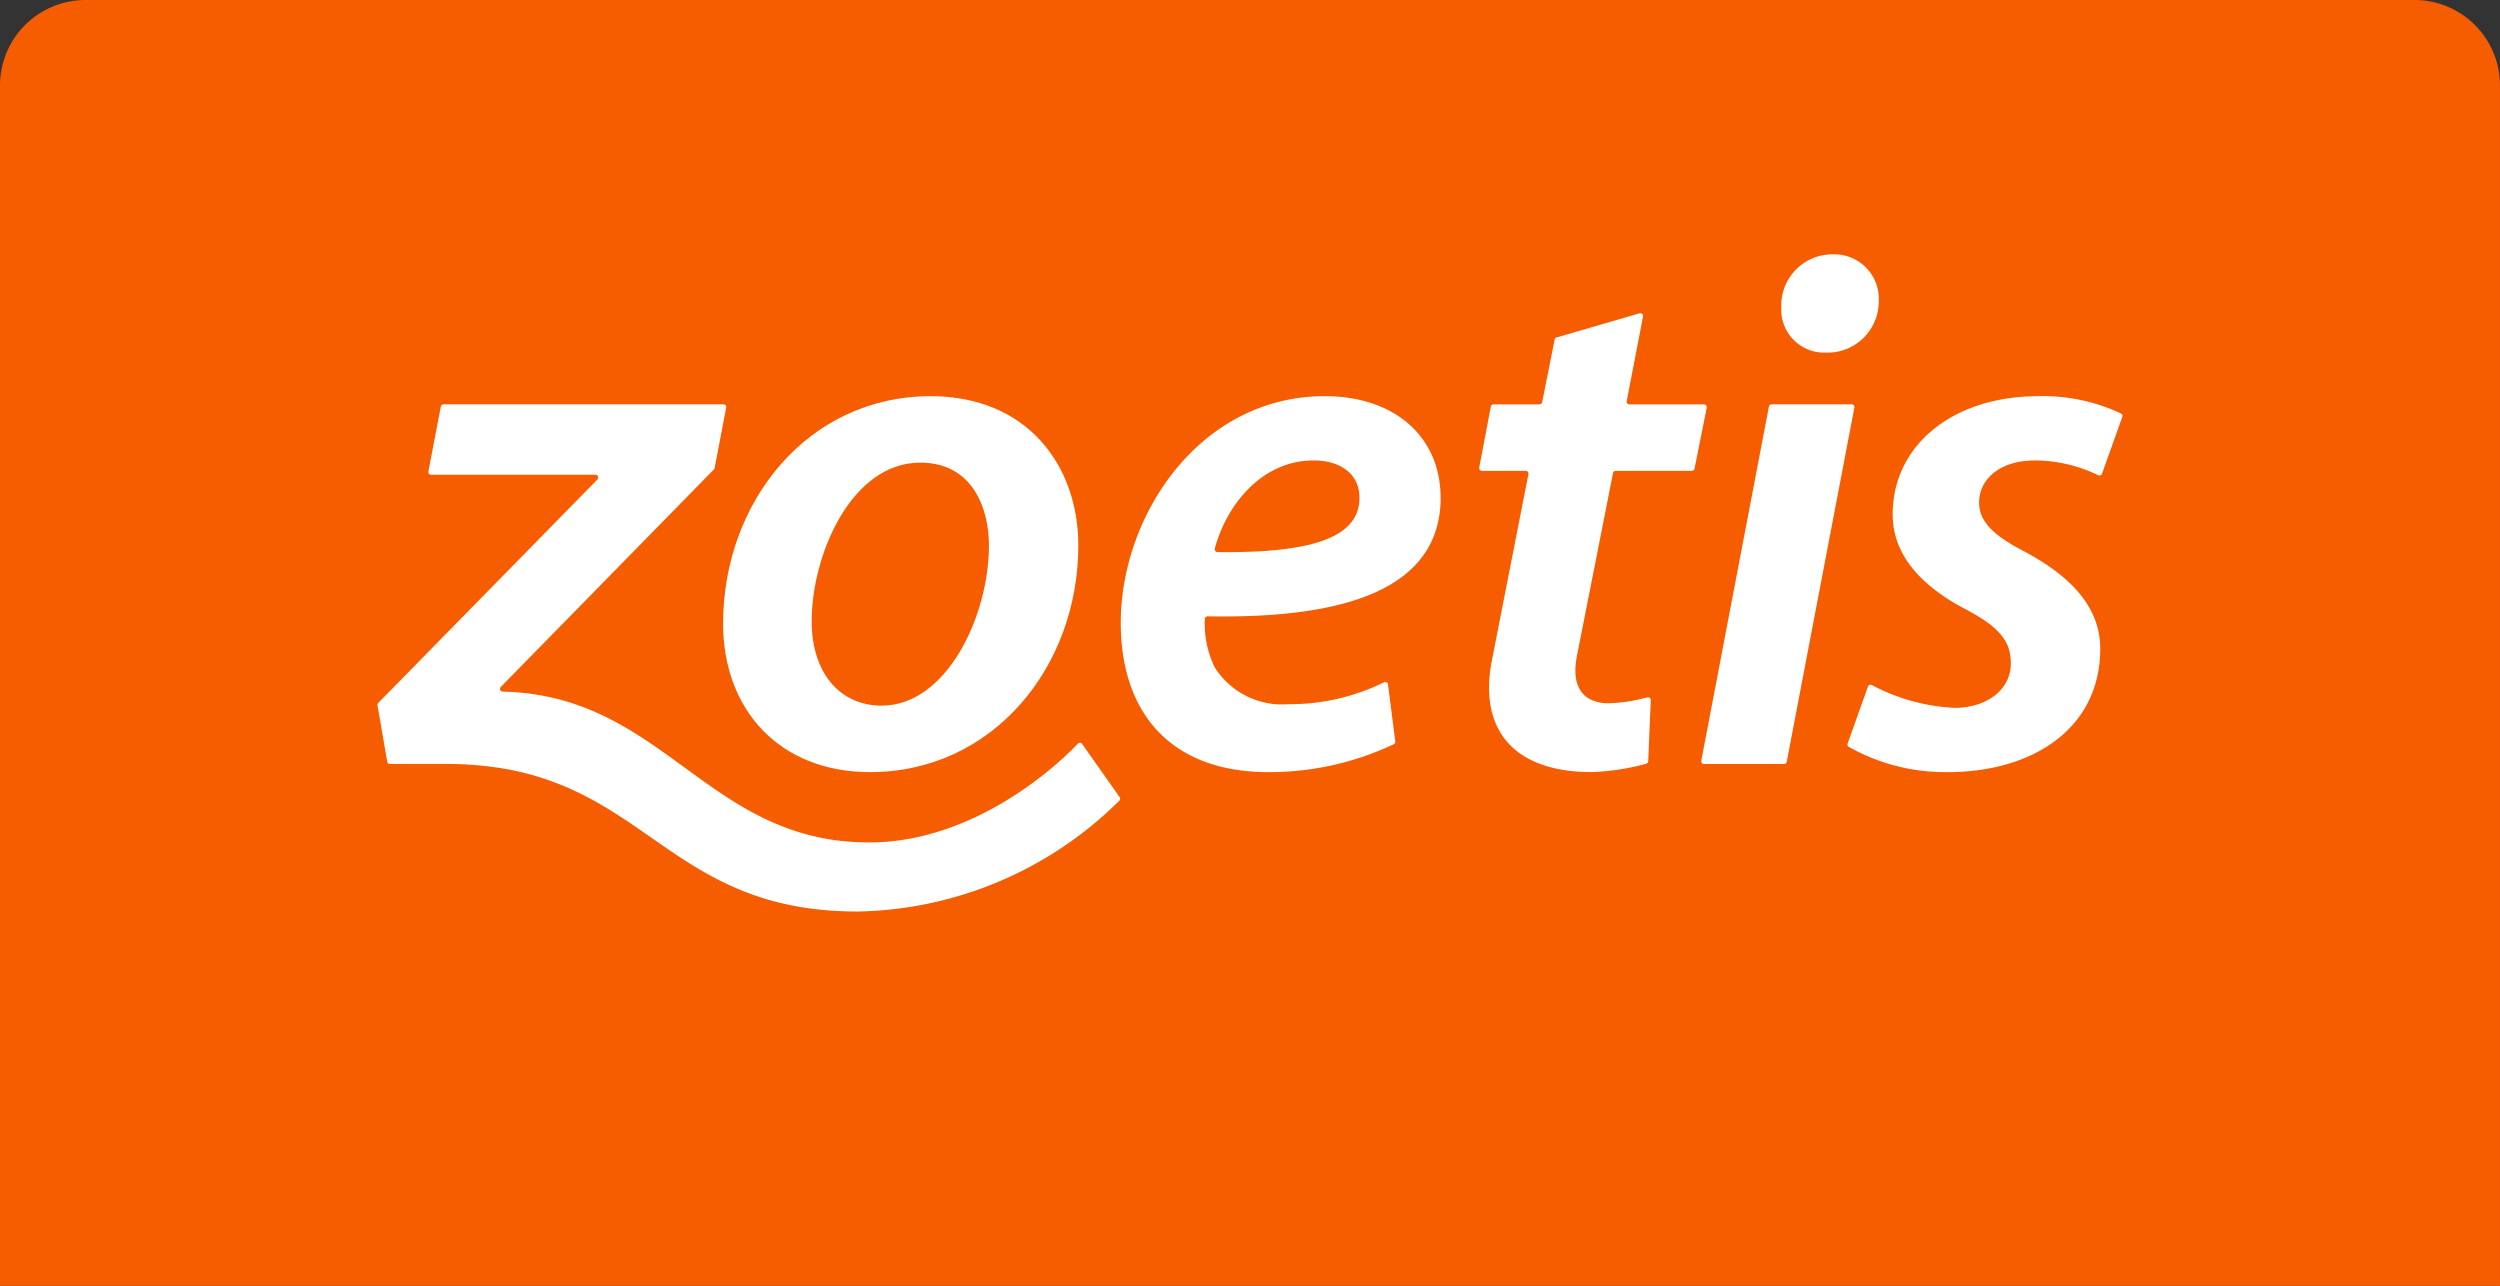
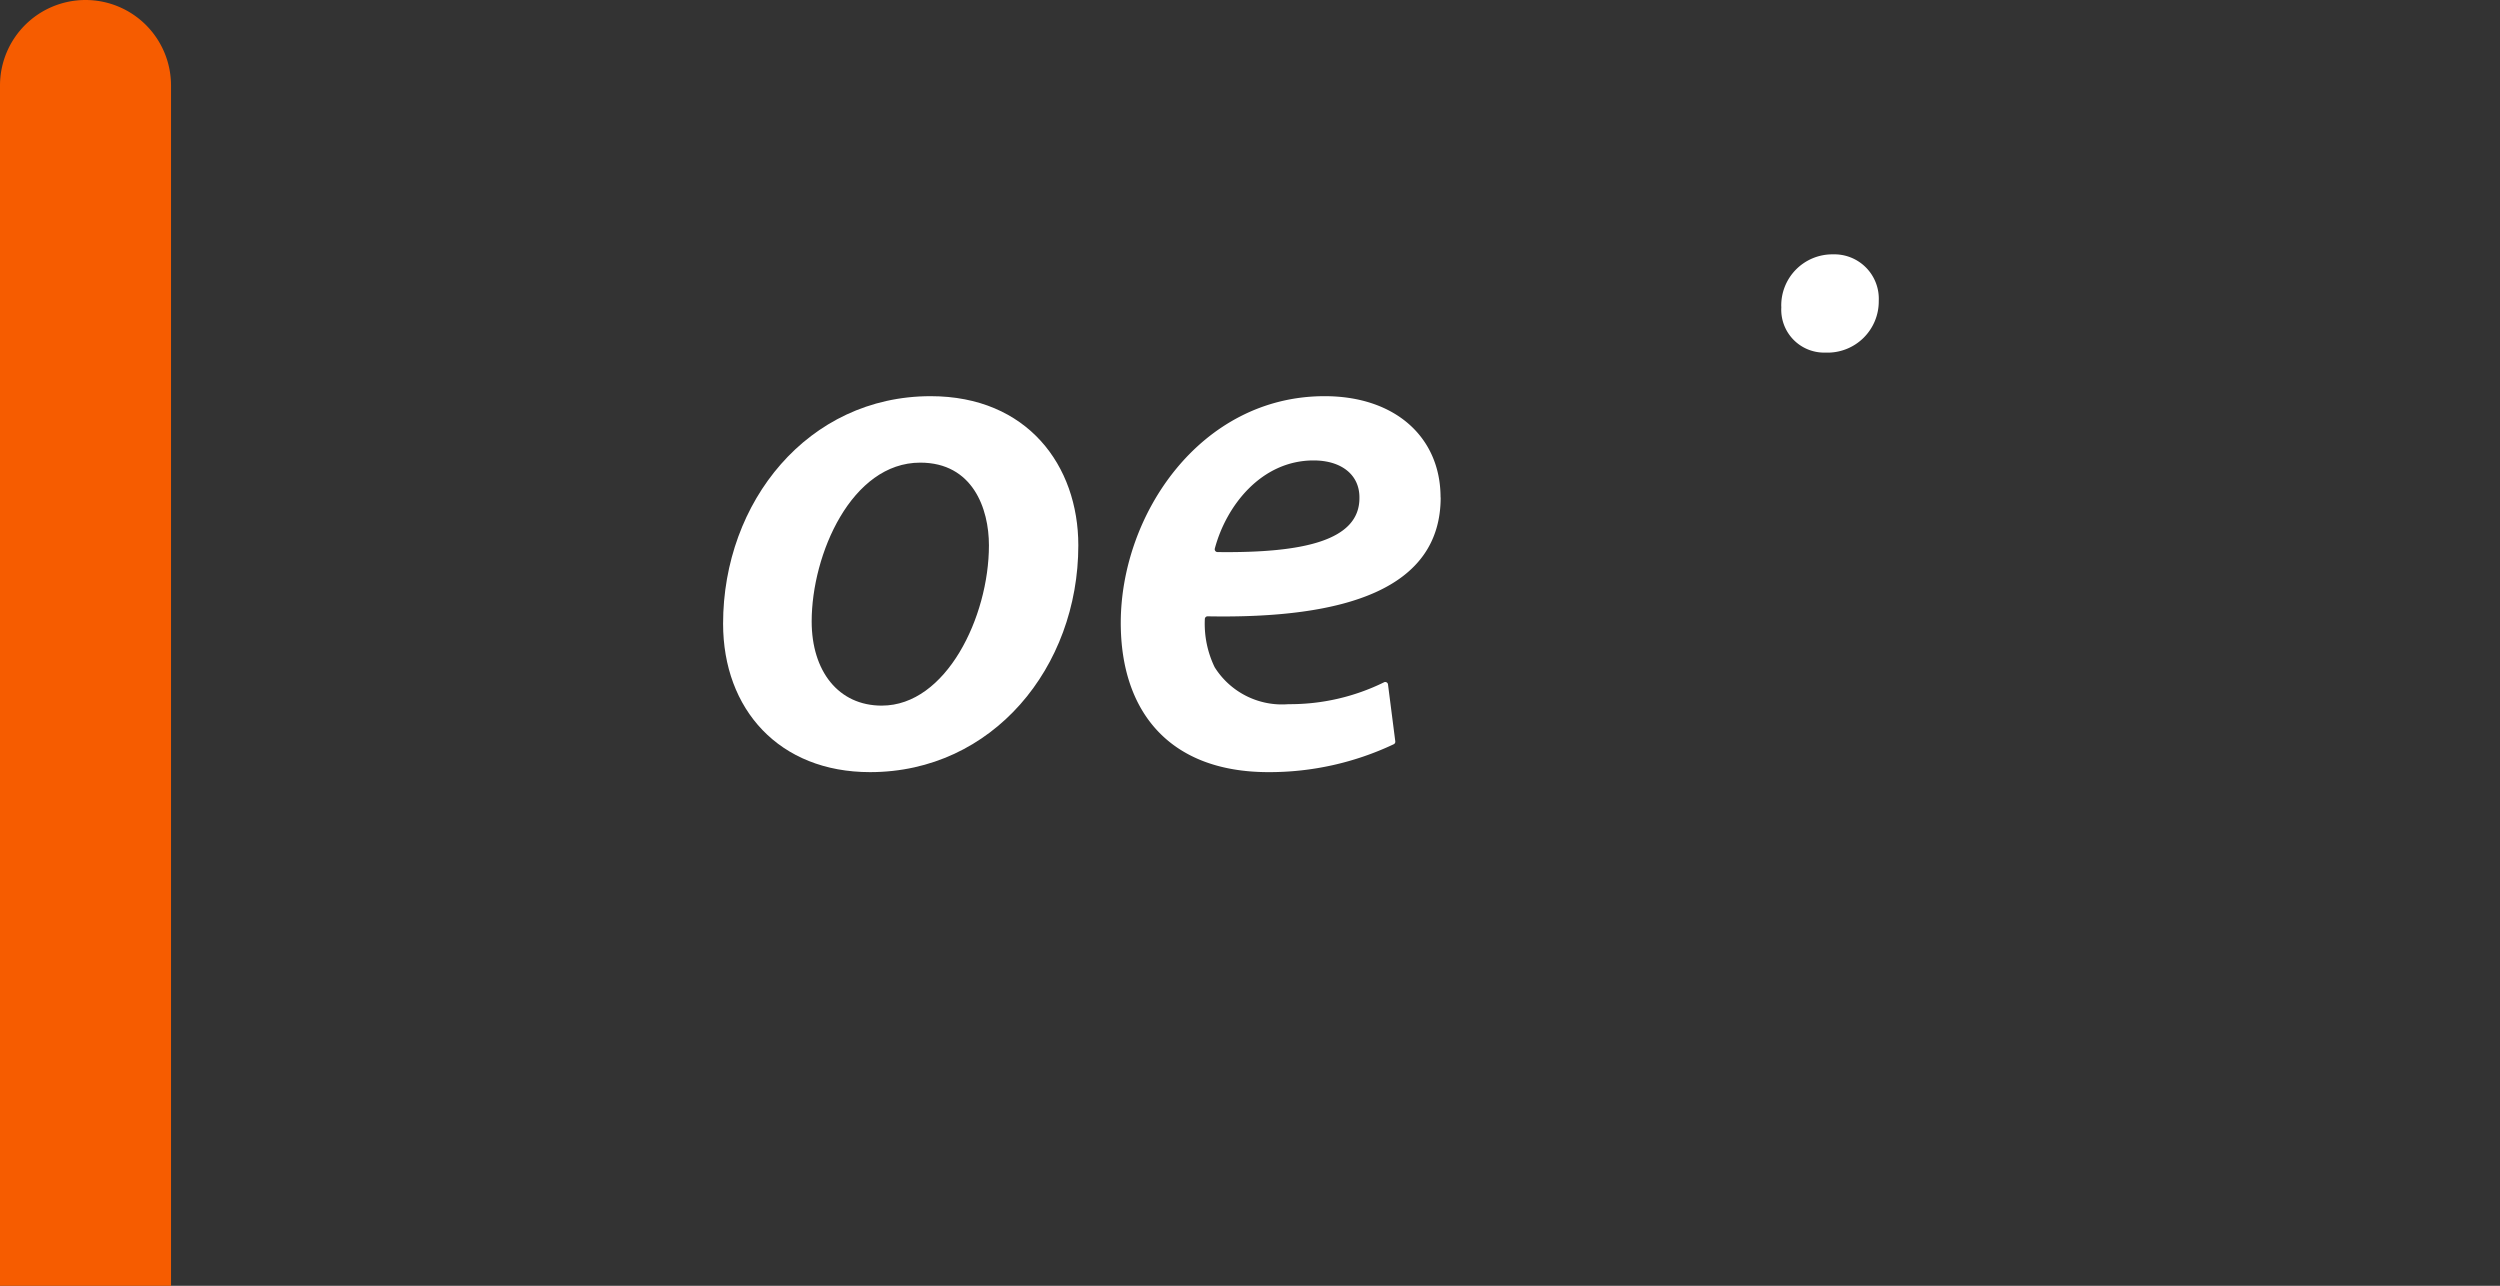
<svg xmlns="http://www.w3.org/2000/svg" id="Zoetis_Logo_-_Box" data-name="Zoetis Logo - Box" width="137.072" height="70.5" viewBox="0 0 137.072 70.5">
  <rect x="0" y="0" width="137.072" height="70.5" fill="#333333" stroke="none" />
  <defs>
    <clipPath id="clip-path">
      <rect id="Rectangle_102" data-name="Rectangle 102" width="137.072" height="70.5" fill="none" />
    </clipPath>
  </defs>
  <g id="Group_708" data-name="Group 708" clip-path="url(#clip-path)">
-     <path id="Path_328" data-name="Path 328" d="M4.689,0H132.383a4.688,4.688,0,0,1,4.688,4.689V70.5H0V4.689A4.689,4.689,0,0,1,4.689,0" fill="#f65c00" />
-     <path id="Path_329" data-name="Path 329" d="M189.636,180.349l2.054,2.913a.151.151,0,0,1-.017.195,20.862,20.862,0,0,1-14.355,6.077c-10.961,0-11.651-8.091-22.567-8.091h-3.069a.152.152,0,0,1-.15-.126L151,178.23a.151.151,0,0,1,.041-.132l12.017-12.254a.152.152,0,0,0-.109-.258H153.94a.152.152,0,0,1-.149-.18l.68-3.558a.152.152,0,0,1,.149-.123h15.349a.152.152,0,0,1,.149.181l-.634,3.312a.151.151,0,0,1-.041.078L157.76,177.22a.152.152,0,0,0,.107.257c8.879.21,11.2,8.27,20.087,8.27,5.349,0,9.757-3.648,11.449-5.417a.152.152,0,0,1,.233.018" transform="translate(-130.302 -139.557)" fill="#fff" />
+     <path id="Path_328" data-name="Path 328" d="M4.689,0a4.688,4.688,0,0,1,4.688,4.689V70.5H0V4.689A4.689,4.689,0,0,1,4.689,0" fill="#f65c00" />
    <path id="Path_330" data-name="Path 330" d="M300.616,158.469c-6.722,0-11.379,5.791-11.379,12.473,0,4.7,3.077,8.14,8.058,8.14,6.722,0,11.419-5.751,11.419-12.433,0-4.373-2.794-8.18-8.1-8.18m-2.673,16.967c-2.389,0-3.847-1.9-3.847-4.616,0-3.684,2.187-8.707,5.953-8.707,2.875,0,3.766,2.511,3.766,4.535,0,3.928-2.349,8.787-5.872,8.787" transform="translate(-249.591 -136.747)" fill="#fff" />
    <path id="Path_331" data-name="Path 331" d="M465.841,164.018c0-3.281-2.47-5.549-6.358-5.549-6.8,0-11.176,6.48-11.176,12.433,0,4.818,2.632,8.18,8.1,8.18a15.942,15.942,0,0,0,6.87-1.531.153.153,0,0,0,.082-.156l-.4-3.123a.151.151,0,0,0-.217-.116,11.664,11.664,0,0,1-5.236,1.2,4.359,4.359,0,0,1-4.05-2.025,5.475,5.475,0,0,1-.539-2.649.152.152,0,0,1,.155-.143c7.536.139,12.775-1.492,12.775-6.522m-6.965-2.025c1.5,0,2.511.769,2.511,2.025v.04c0,2.317-3.035,3.018-7.782,2.959a.154.154,0,0,1-.148-.19c.621-2.337,2.54-4.834,5.419-4.834" transform="translate(-386.857 -136.747)" fill="#fff" />
-     <path id="Path_332" data-name="Path 332" d="M749.193,161.993a7.993,7.993,0,0,1,3.534.81.151.151,0,0,0,.21-.085l1.112-3.114a.151.151,0,0,0-.067-.184,10.04,10.04,0,0,0-4.546-.95c-4.658,0-7.978,2.673-7.978,6.48,0,2.267,1.62,3.928,3.888,5.143,1.943,1.012,2.592,1.781,2.592,3.037,0,1.3-1.134,2.39-3.037,2.43a10.717,10.717,0,0,1-4.582-1.252.152.152,0,0,0-.215.082l-1.117,3.125a.151.151,0,0,0,.055.176,10.774,10.774,0,0,0,5.413,1.392c4.738,0,8.383-2.43,8.383-6.764,0-2.511-1.944-4.131-4.09-5.3-1.66-.851-2.551-1.62-2.551-2.714,0-1.336,1.214-2.308,3-2.308" transform="translate(-637.685 -136.747)" fill="#fff" />
    <path id="Path_333" data-name="Path 333" d="M712.506,104.622a2.8,2.8,0,0,1,2.835-2.876,2.436,2.436,0,0,1,2.51,2.552,2.809,2.809,0,0,1-2.915,2.835H714.9a2.352,2.352,0,0,1-2.39-2.511" transform="translate(-614.841 -87.8)" fill="#fff" />
-     <path id="Path_334" data-name="Path 334" d="M680.642,181.446h4.388a.152.152,0,0,0,.149-.123l3.708-19.417a.152.152,0,0,0-.149-.18H684.35a.152.152,0,0,0-.149.124l-3.708,19.417a.152.152,0,0,0,.149.18" transform="translate(-587.214 -139.557)" fill="#fff" />
-     <path id="Path_335" data-name="Path 335" d="M598.8,146.652c-1.393,0-2.114-.861-1.759-2.622l1.974-10a.152.152,0,0,1,.149-.122h4.171a.152.152,0,0,0,.149-.122l.669-3.341a.152.152,0,0,0-.149-.182h-4.089a.152.152,0,0,1-.149-.181l.894-4.637a.152.152,0,0,0-.192-.175l-4.546,1.322a.152.152,0,0,0-.107.116l-.684,3.432a.152.152,0,0,1-.149.122h-2.518a.152.152,0,0,0-.149.124l-.636,3.341a.152.152,0,0,0,.149.18h2.4a.152.152,0,0,1,.149.181l-2.008,10.236c-.724,3.749,1.174,6.1,5.48,6.1a13.011,13.011,0,0,0,2.979-.456.152.152,0,0,0,.116-.142l.141-3.347a.152.152,0,0,0-.188-.154,8.875,8.875,0,0,1-2.1.324" transform="translate(-510.575 -108.091)" fill="#fff" />
  </g>
</svg>